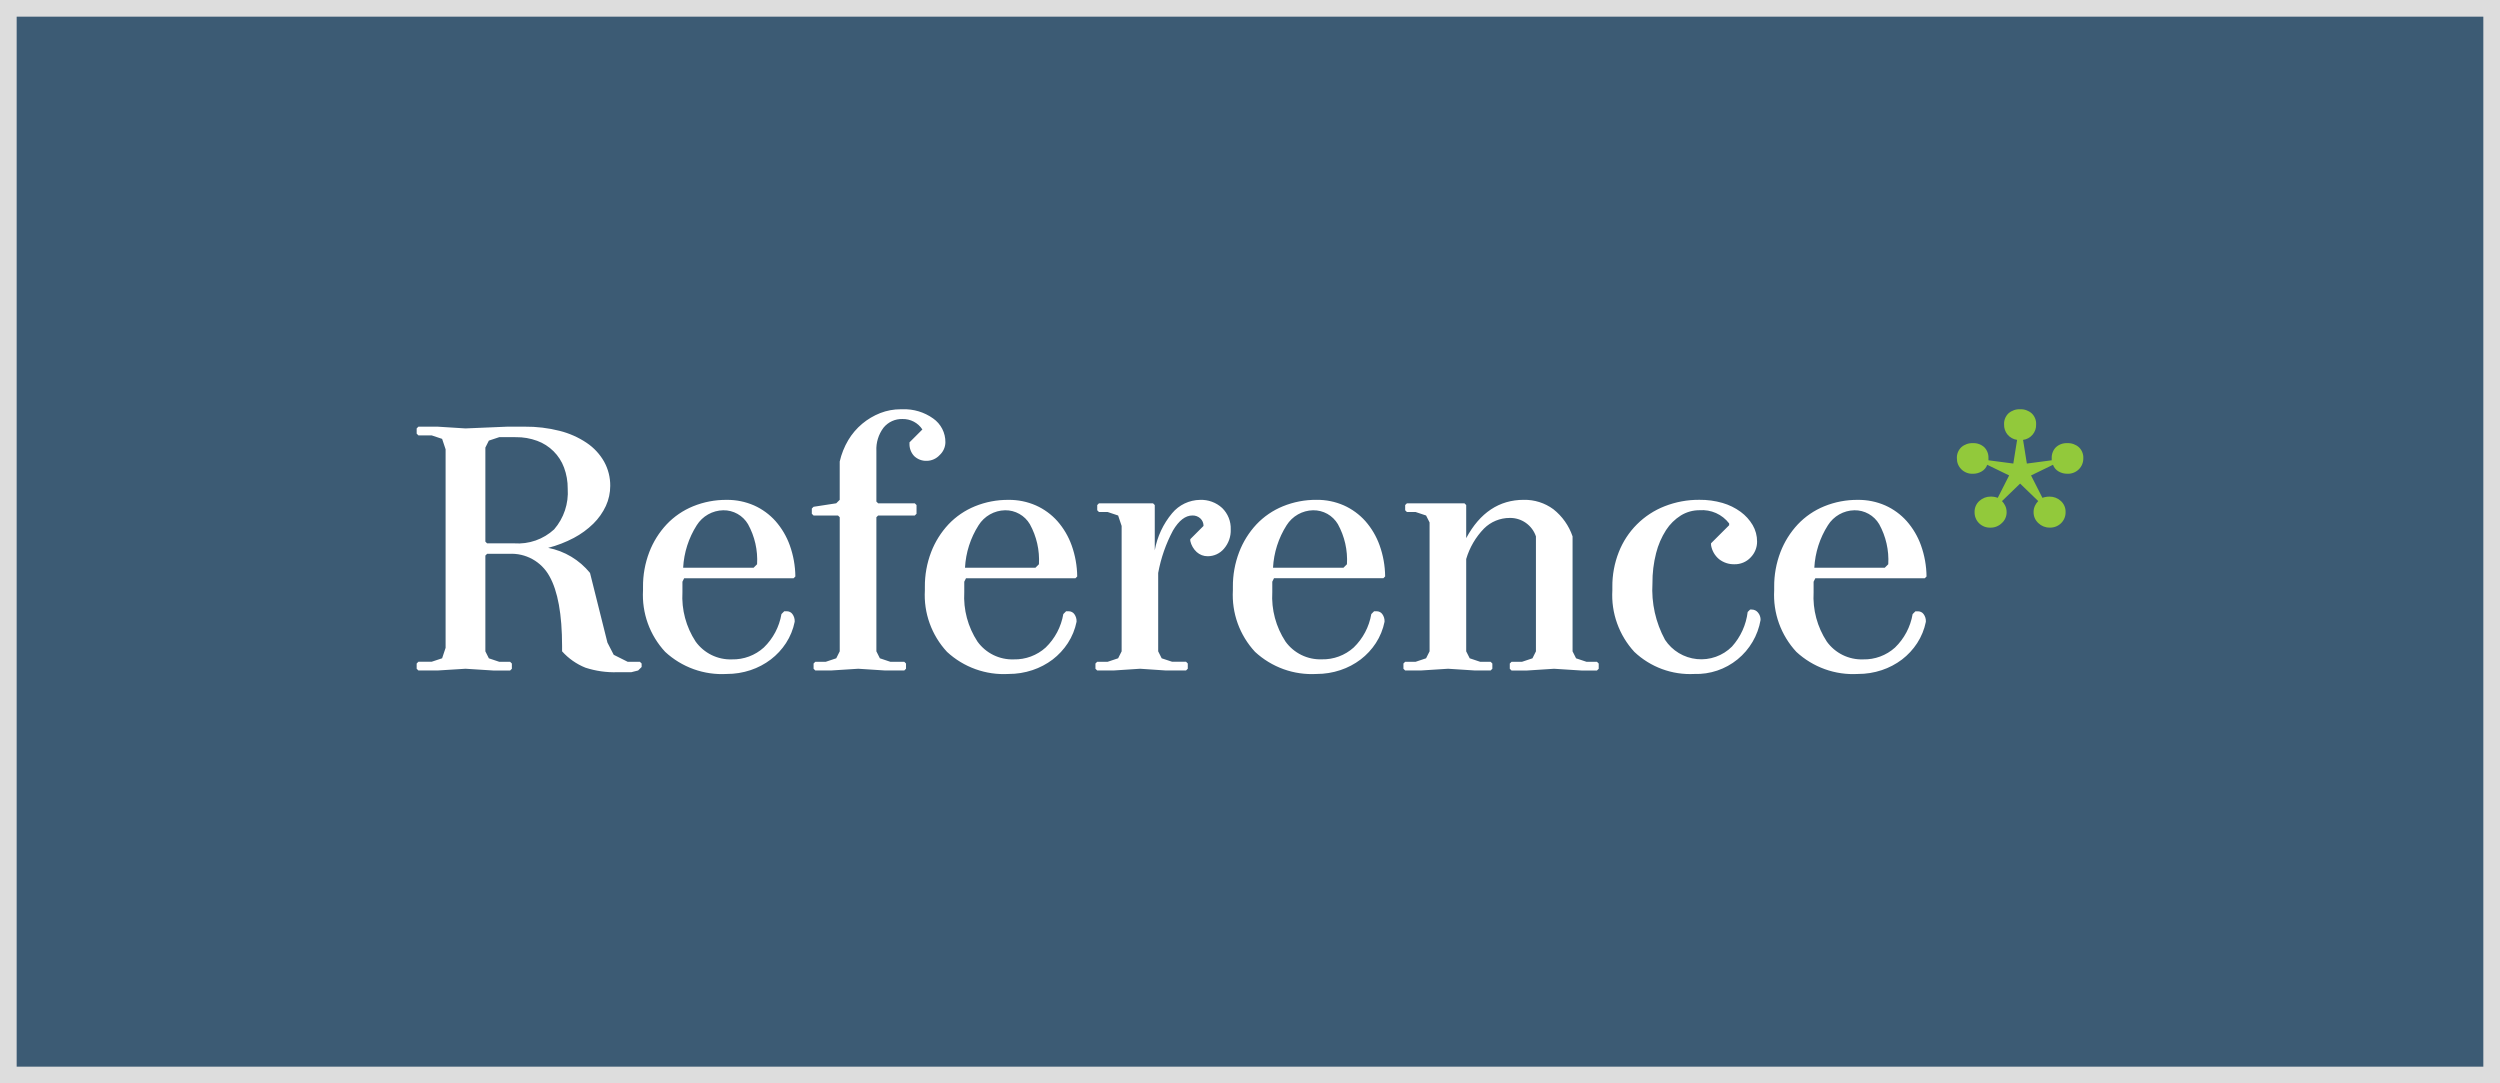
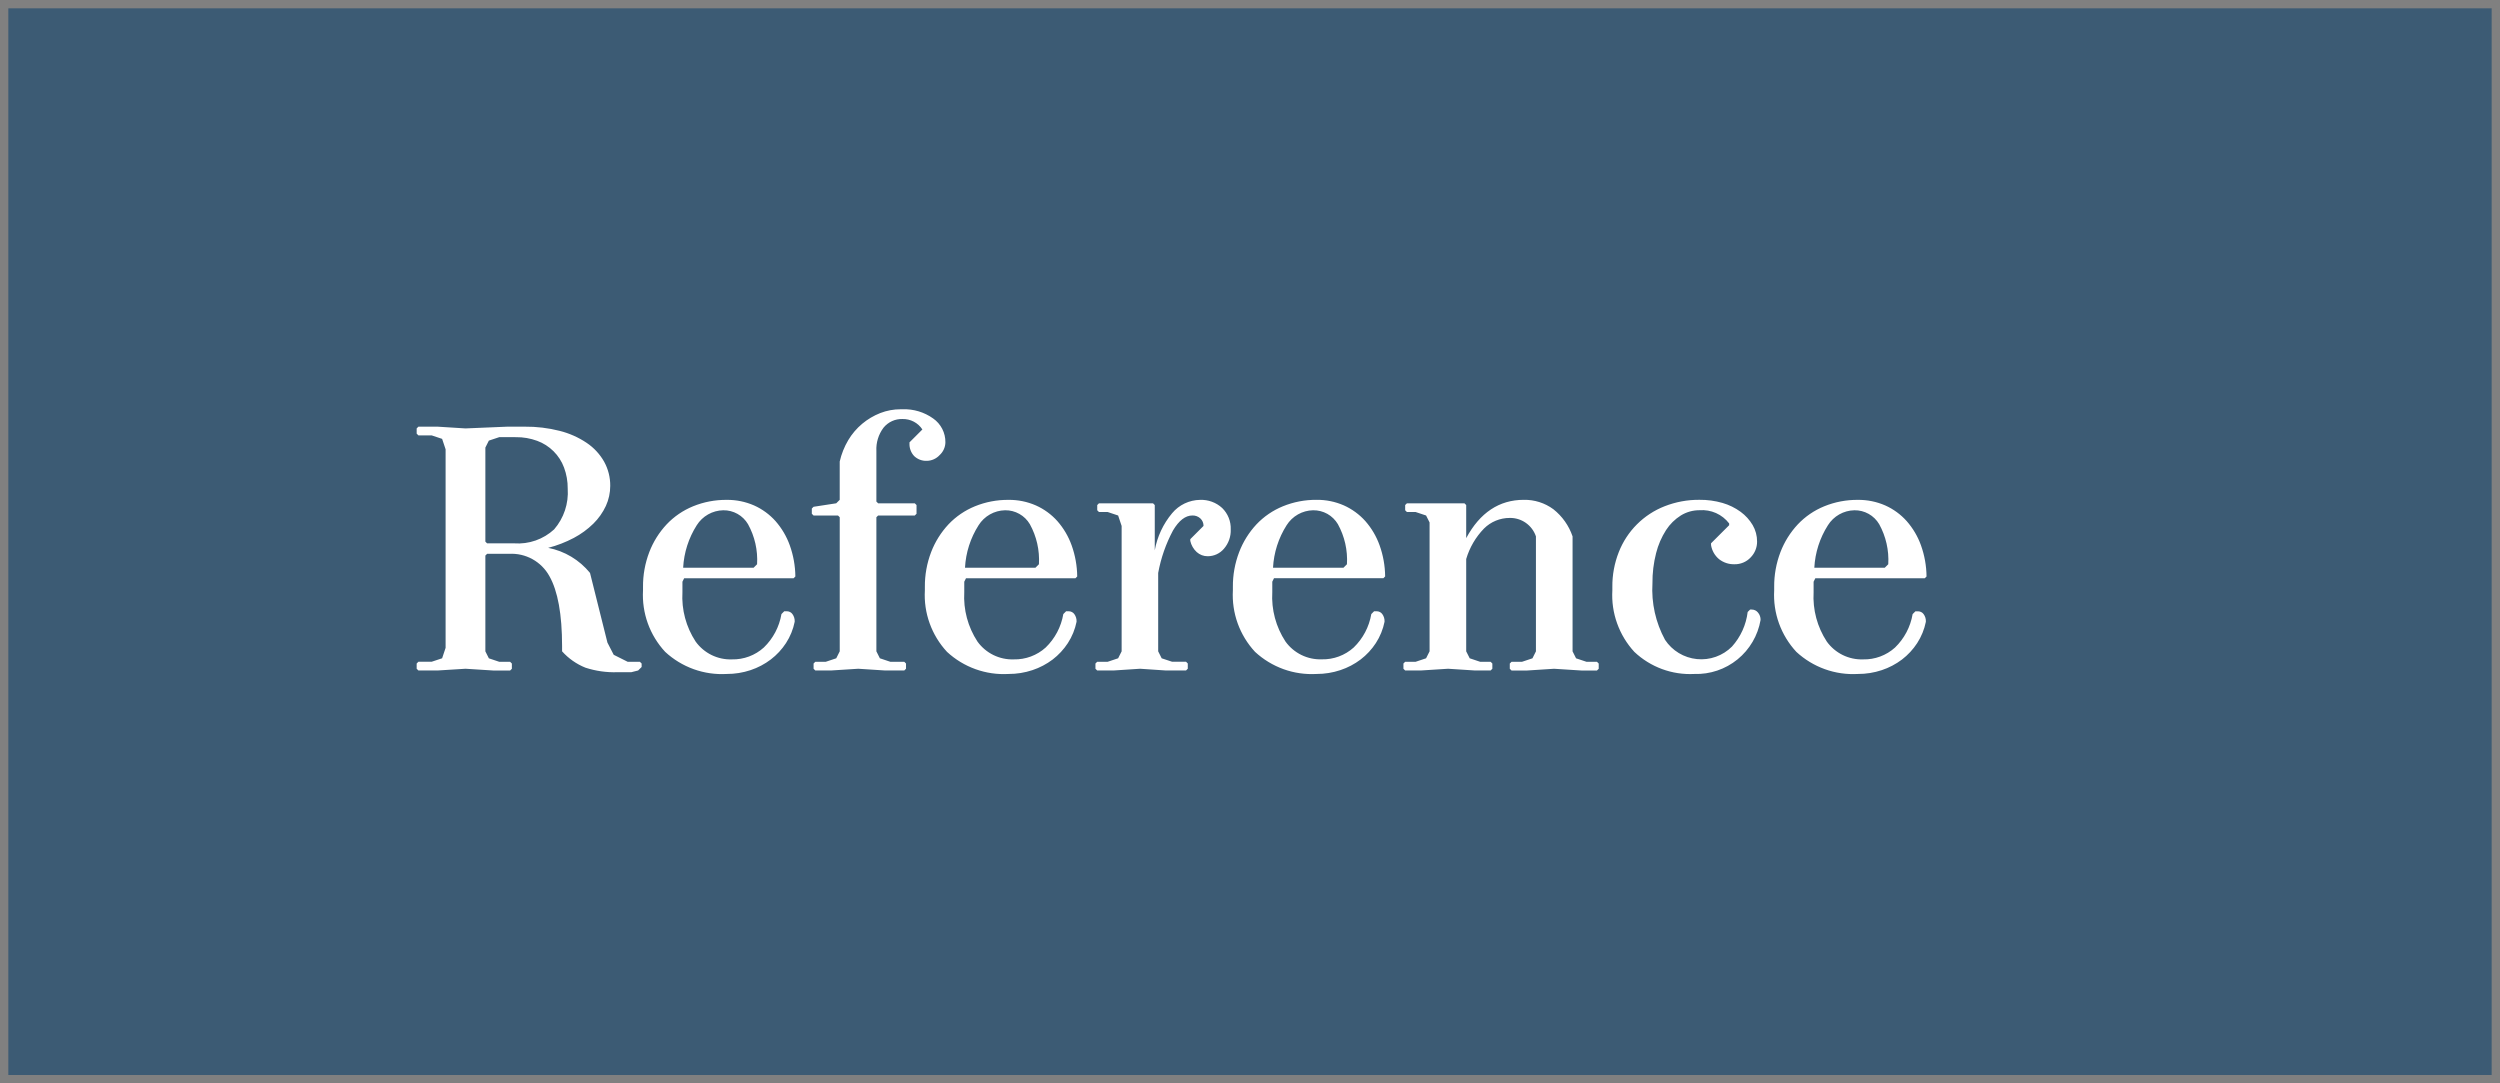
<svg xmlns="http://www.w3.org/2000/svg" width="150" height="65" viewBox="0 0 150 65" fill="none">
  <rect x="0" y="0" width="150" height="65" fill="#808080" stroke="none" />
  <rect x="0.5" y="0.5" width="149" height="64" fill="#3C5B74" />
  <path d="M111.473 40.438C110.8 40.477 110.126 40.379 109.492 40.151C108.857 39.923 108.275 39.569 107.78 39.111C107.322 38.617 106.968 38.036 106.739 37.402C106.511 36.768 106.413 36.095 106.451 35.422V35.213C106.445 34.5 106.573 33.791 106.828 33.124C107.064 32.509 107.417 31.945 107.867 31.463C108.313 30.992 108.854 30.622 109.455 30.377C110.096 30.116 110.782 29.986 111.473 29.992C112.038 29.986 112.598 30.1 113.116 30.327C113.606 30.546 114.044 30.866 114.402 31.267C114.776 31.693 115.067 32.186 115.258 32.719C115.473 33.32 115.586 33.952 115.592 34.589L115.487 34.694H108.921L108.816 34.903V35.531C108.756 36.579 109.034 37.619 109.61 38.497C109.858 38.84 110.186 39.116 110.565 39.302C110.945 39.488 111.364 39.578 111.786 39.563C112.492 39.58 113.177 39.326 113.701 38.853C114.258 38.314 114.628 37.611 114.757 36.847L114.925 36.679H115.092C115.155 36.68 115.218 36.696 115.274 36.725C115.33 36.754 115.379 36.796 115.416 36.847C115.514 36.98 115.562 37.142 115.552 37.307C115.46 37.764 115.283 38.199 115.029 38.59C114.784 38.966 114.476 39.298 114.12 39.571C113.752 39.849 113.342 40.064 112.906 40.209C112.444 40.363 111.96 40.44 111.473 40.438ZM111.264 30.616C110.945 30.622 110.633 30.707 110.356 30.864C110.079 31.021 109.845 31.244 109.676 31.514C109.188 32.279 108.907 33.158 108.859 34.064H113.086L113.296 33.854C113.345 33.018 113.156 32.185 112.751 31.451C112.599 31.193 112.381 30.98 112.12 30.833C111.859 30.686 111.563 30.611 111.264 30.616V30.616ZM101.657 40.438C100.999 40.472 100.34 40.372 99.722 40.144C99.103 39.916 98.537 39.564 98.059 39.111C97.603 38.615 97.252 38.034 97.026 37.4C96.799 36.767 96.702 36.094 96.741 35.422V35.213C96.734 34.499 96.866 33.789 97.128 33.124C97.372 32.501 97.742 31.935 98.215 31.462C98.688 30.989 99.254 30.619 99.877 30.375C100.543 30.114 101.254 29.982 101.97 29.989C102.436 29.984 102.901 30.047 103.35 30.176C103.741 30.289 104.11 30.469 104.439 30.71C104.73 30.923 104.975 31.193 105.16 31.504C105.336 31.805 105.427 32.148 105.425 32.497C105.427 32.853 105.287 33.195 105.037 33.448C104.913 33.581 104.762 33.685 104.594 33.755C104.427 33.825 104.246 33.859 104.064 33.855C103.731 33.864 103.405 33.755 103.143 33.55C102.885 33.335 102.714 33.034 102.662 32.703V32.598L103.75 31.512V31.407C103.543 31.137 103.272 30.923 102.962 30.784C102.651 30.646 102.311 30.587 101.972 30.613C101.577 30.611 101.189 30.72 100.852 30.927C100.496 31.151 100.192 31.451 99.963 31.805C99.692 32.23 99.49 32.695 99.367 33.184C99.215 33.778 99.141 34.389 99.147 35.003C99.077 36.179 99.338 37.352 99.901 38.388C100.114 38.711 100.396 38.982 100.726 39.182C101.057 39.382 101.428 39.506 101.813 39.545C102.197 39.584 102.586 39.537 102.95 39.407C103.314 39.278 103.645 39.069 103.918 38.795C104.438 38.216 104.767 37.491 104.86 36.719L105.006 36.573H105.111C105.181 36.573 105.25 36.59 105.314 36.62C105.377 36.651 105.433 36.696 105.477 36.75C105.584 36.875 105.64 37.036 105.634 37.201C105.473 38.129 104.982 38.968 104.252 39.563C103.521 40.158 102.6 40.469 101.658 40.438H101.657ZM78.995 40.438C78.321 40.476 77.647 40.379 77.013 40.151C76.379 39.922 75.797 39.569 75.302 39.111C74.844 38.617 74.49 38.036 74.261 37.402C74.033 36.768 73.935 36.095 73.973 35.422V35.213C73.967 34.5 74.095 33.791 74.35 33.124C74.585 32.509 74.937 31.945 75.386 31.463C75.832 30.992 76.373 30.622 76.974 30.377C77.614 30.116 78.299 29.985 78.99 29.99C79.555 29.983 80.115 30.097 80.632 30.324C81.122 30.544 81.561 30.864 81.919 31.264C82.294 31.69 82.584 32.183 82.775 32.717C82.99 33.317 83.103 33.949 83.109 34.587L83.005 34.691H76.441L76.337 34.901V35.528C76.276 36.577 76.555 37.617 77.131 38.495C77.378 38.837 77.706 39.113 78.085 39.299C78.464 39.485 78.883 39.574 79.305 39.56C80.012 39.577 80.697 39.323 81.222 38.85C81.779 38.311 82.149 37.608 82.278 36.844L82.445 36.676H82.613C82.676 36.677 82.738 36.693 82.795 36.722C82.851 36.751 82.9 36.793 82.937 36.844C83.034 36.977 83.082 37.139 83.073 37.304C82.981 37.761 82.804 38.196 82.55 38.587C82.305 38.963 81.997 39.295 81.64 39.568C81.273 39.846 80.863 40.061 80.427 40.206C79.965 40.361 79.481 40.439 78.993 40.438H78.995ZM78.786 30.616C78.467 30.622 78.155 30.707 77.878 30.864C77.601 31.021 77.367 31.244 77.197 31.514C76.71 32.279 76.429 33.158 76.381 34.064H80.608L80.817 33.854C80.867 33.018 80.678 32.185 80.274 31.451C80.121 31.193 79.903 30.979 79.642 30.832C79.38 30.686 79.084 30.611 78.784 30.616L78.786 30.616ZM60.514 40.438C59.84 40.477 59.166 40.379 58.532 40.151C57.897 39.923 57.315 39.569 56.82 39.111C56.362 38.617 56.008 38.036 55.78 37.402C55.551 36.768 55.453 36.095 55.492 35.422V35.213C55.486 34.5 55.614 33.791 55.869 33.124C56.105 32.509 56.458 31.945 56.907 31.463C57.353 30.992 57.895 30.622 58.495 30.377C59.136 30.116 59.822 29.986 60.514 29.992C61.079 29.986 61.639 30.1 62.156 30.327C62.646 30.546 63.085 30.866 63.443 31.267C63.817 31.693 64.107 32.186 64.298 32.719C64.513 33.319 64.626 33.952 64.633 34.589L64.528 34.694H57.961L57.856 34.903V35.531C57.796 36.579 58.074 37.619 58.65 38.497C58.898 38.84 59.226 39.116 59.605 39.302C59.985 39.488 60.404 39.578 60.826 39.563C61.533 39.579 62.218 39.324 62.742 38.85C63.299 38.311 63.669 37.608 63.799 36.844L63.966 36.676H64.133C64.197 36.677 64.259 36.693 64.315 36.722C64.372 36.751 64.421 36.793 64.458 36.844C64.555 36.977 64.603 37.139 64.594 37.304C64.502 37.761 64.324 38.196 64.071 38.587C63.825 38.964 63.517 39.297 63.16 39.571C62.793 39.848 62.383 40.063 61.947 40.208C61.485 40.362 61.001 40.44 60.514 40.438ZM60.304 30.616C59.986 30.622 59.674 30.707 59.396 30.864C59.119 31.021 58.885 31.244 58.716 31.514C58.228 32.279 57.947 33.158 57.9 34.064H62.126L62.336 33.854C62.385 33.018 62.196 32.185 61.791 31.451C61.639 31.193 61.422 30.98 61.16 30.833C60.899 30.686 60.604 30.611 60.304 30.616V30.616ZM43.603 40.438C42.93 40.477 42.256 40.379 41.621 40.151C40.987 39.923 40.405 39.569 39.91 39.111C39.452 38.617 39.097 38.036 38.869 37.402C38.641 36.768 38.543 36.095 38.581 35.422V35.213C38.575 34.5 38.703 33.791 38.958 33.124C39.194 32.509 39.547 31.945 39.997 31.463C40.443 30.992 40.984 30.622 41.585 30.377C42.226 30.116 42.912 29.986 43.603 29.992C44.168 29.986 44.728 30.1 45.246 30.327C45.736 30.546 46.174 30.866 46.532 31.267C46.906 31.693 47.196 32.186 47.387 32.719C47.602 33.32 47.715 33.952 47.722 34.589L47.617 34.694H41.05L40.946 34.903V35.531C40.885 36.579 41.164 37.619 41.74 38.497C41.988 38.84 42.316 39.116 42.695 39.302C43.074 39.488 43.494 39.578 43.916 39.563C44.622 39.579 45.307 39.324 45.83 38.85C46.388 38.311 46.758 37.608 46.887 36.844L47.054 36.676H47.222C47.285 36.677 47.347 36.693 47.404 36.722C47.46 36.751 47.509 36.793 47.546 36.844C47.643 36.977 47.691 37.139 47.682 37.304C47.59 37.761 47.413 38.196 47.159 38.587C46.914 38.963 46.606 39.295 46.249 39.568C45.883 39.846 45.473 40.062 45.036 40.208C44.574 40.362 44.09 40.44 43.603 40.438ZM43.394 30.616C43.075 30.622 42.763 30.707 42.486 30.864C42.209 31.021 41.975 31.244 41.805 31.514C41.318 32.279 41.037 33.158 40.989 34.064H45.216L45.425 33.854C45.475 33.018 45.286 32.185 44.881 31.451C44.729 31.193 44.511 30.98 44.25 30.833C43.989 30.686 43.693 30.611 43.394 30.616V30.616ZM37.868 40.333H37.031C36.385 40.353 35.741 40.261 35.127 40.061C34.59 39.846 34.111 39.51 33.725 39.08V38.766C33.725 36.866 33.468 35.453 32.962 34.565C32.726 34.138 32.373 33.785 31.946 33.549C31.518 33.313 31.032 33.202 30.544 33.23H29.227L29.122 33.334V39.081L29.332 39.499L29.959 39.709H30.608L30.712 39.813V40.127L30.608 40.231H29.603L27.932 40.125L26.258 40.229H25.105L25 40.125V39.811L25.105 39.705H25.899L26.527 39.497L26.736 38.871V26.959L26.527 26.332L25.9 26.123H25.105L25 26.019V25.705L25.105 25.6H26.255L27.929 25.705L30.44 25.6H31.486C32.191 25.593 32.895 25.678 33.578 25.851C34.157 25.996 34.706 26.24 35.201 26.572C35.633 26.862 35.991 27.248 36.248 27.701C36.493 28.145 36.619 28.645 36.614 29.153C36.615 29.568 36.525 29.978 36.353 30.355C36.168 30.752 35.913 31.113 35.6 31.421C35.252 31.761 34.858 32.049 34.428 32.276C33.94 32.533 33.424 32.733 32.89 32.871C33.877 33.063 34.766 33.596 35.401 34.376L36.446 38.556L36.823 39.288L37.66 39.707H38.393L38.498 39.811V40.02L38.288 40.229L37.87 40.334L37.868 40.333ZM29.959 26.228L29.331 26.437L29.122 26.855V32.497L29.226 32.601H30.858C31.292 32.632 31.728 32.573 32.139 32.429C32.549 32.285 32.926 32.059 33.247 31.764C33.831 31.089 34.124 30.211 34.063 29.32C34.067 28.889 33.993 28.46 33.843 28.056C33.707 27.687 33.492 27.352 33.213 27.075C32.934 26.797 32.599 26.584 32.229 26.449C31.824 26.3 31.395 26.226 30.963 26.23L29.959 26.228ZM89.437 40.229H88.495L86.884 40.125L85.252 40.229H84.31L84.206 40.125V39.811L84.31 39.707H84.938L85.565 39.497L85.775 39.08V31.347L85.565 30.93L84.938 30.721H84.415L84.31 30.616V30.303L84.415 30.198H87.867L87.972 30.303V32.289C88.791 30.762 89.953 29.99 91.425 29.99C92.064 29.977 92.689 30.175 93.203 30.554C93.736 30.975 94.136 31.541 94.354 32.184V39.081L94.564 39.499L95.191 39.708H95.818L95.923 39.813V40.126L95.818 40.23H94.876L93.244 40.126L91.633 40.23H90.692L90.587 40.126V39.813L90.692 39.708H91.319L91.947 39.499L92.156 39.081V32.183C92.045 31.856 91.834 31.573 91.552 31.374C91.27 31.175 90.932 31.07 90.587 31.076C90.007 31.074 89.45 31.304 89.039 31.713C88.541 32.227 88.174 32.855 87.972 33.541V39.08L88.182 39.497L88.809 39.707H89.437L89.541 39.811V40.125L89.437 40.229ZM71.166 40.229H69.952L68.404 40.125L66.816 40.229H65.832L65.727 40.125V39.811L65.832 39.707H66.46L67.088 39.497L67.298 39.08V31.557L67.088 30.93L66.461 30.721H65.938L65.834 30.616V30.303L65.938 30.198H69.181L69.286 30.303V33.019C69.433 32.2 69.792 31.433 70.326 30.794C70.531 30.547 70.787 30.348 71.076 30.209C71.366 30.071 71.682 29.997 72.003 29.992C72.245 29.983 72.488 30.021 72.716 30.105C72.944 30.188 73.153 30.316 73.331 30.481C73.501 30.647 73.635 30.847 73.723 31.068C73.811 31.289 73.853 31.526 73.844 31.764C73.861 32.189 73.715 32.604 73.436 32.925C73.316 33.066 73.167 33.179 72.999 33.257C72.831 33.334 72.648 33.374 72.463 33.374C72.219 33.377 71.984 33.287 71.803 33.124C71.609 32.946 71.474 32.712 71.417 32.455V32.35L72.211 31.556C72.213 31.472 72.198 31.389 72.165 31.311C72.133 31.234 72.084 31.164 72.023 31.107C71.892 30.986 71.719 30.922 71.541 30.929C71.125 30.929 70.734 31.231 70.381 31.827C69.954 32.626 69.654 33.486 69.491 34.377V39.08L69.701 39.498L70.326 39.705H71.163L71.267 39.809V40.123L71.163 40.227L71.166 40.229ZM54.255 40.229H53.104L51.494 40.125L49.861 40.229H48.919L48.815 40.125V39.811L48.919 39.707H49.547L50.175 39.497L50.384 39.08V31.034L50.279 30.93H48.813L48.709 30.825V30.512L48.813 30.407L50.173 30.198L50.383 29.989V27.691C50.486 27.239 50.659 26.806 50.895 26.408C51.117 26.036 51.4 25.704 51.732 25.426C52.055 25.156 52.42 24.94 52.812 24.785C53.205 24.632 53.624 24.554 54.046 24.556H54.151C54.809 24.532 55.456 24.726 55.991 25.109C56.221 25.27 56.407 25.485 56.535 25.734C56.663 25.983 56.728 26.26 56.724 26.54C56.722 26.685 56.69 26.827 56.63 26.958C56.571 27.09 56.485 27.207 56.379 27.305C56.281 27.411 56.163 27.496 56.032 27.555C55.901 27.615 55.759 27.647 55.615 27.65C55.475 27.656 55.336 27.635 55.204 27.586C55.073 27.537 54.953 27.462 54.852 27.366C54.755 27.264 54.681 27.144 54.633 27.013C54.584 26.882 54.563 26.742 54.569 26.603V26.542L55.343 25.768C55.214 25.571 55.037 25.41 54.828 25.3C54.62 25.191 54.386 25.136 54.151 25.141C53.933 25.134 53.717 25.177 53.519 25.268C53.321 25.358 53.147 25.494 53.01 25.663C52.708 26.066 52.557 26.561 52.583 27.063V30.094L52.688 30.198H54.887L54.992 30.303V30.826L54.887 30.93H52.688L52.583 31.035V39.08L52.792 39.497L53.42 39.707H54.257L54.361 39.811V40.125L54.257 40.229H54.255Z" fill="white" />
-   <path d="M124.998 27.495C125.001 27.617 124.979 27.739 124.933 27.853C124.888 27.966 124.819 28.07 124.733 28.156C124.642 28.246 124.533 28.317 124.413 28.363C124.294 28.41 124.166 28.431 124.038 28.425C123.857 28.426 123.679 28.38 123.522 28.291C123.363 28.202 123.241 28.059 123.18 27.887L121.863 28.526L122.545 29.87C122.682 29.821 122.826 29.796 122.972 29.797C123.221 29.794 123.461 29.886 123.644 30.053C123.739 30.137 123.815 30.241 123.865 30.357C123.915 30.473 123.939 30.599 123.935 30.725C123.938 30.848 123.916 30.97 123.87 31.083C123.824 31.197 123.756 31.3 123.669 31.387C123.578 31.477 123.469 31.548 123.35 31.594C123.23 31.64 123.102 31.662 122.974 31.656C122.723 31.658 122.482 31.561 122.302 31.387C122.21 31.304 122.136 31.202 122.086 31.087C122.037 30.973 122.013 30.85 122.015 30.725C122.012 30.59 122.043 30.455 122.104 30.333C122.152 30.234 122.216 30.143 122.293 30.064L121.206 29.015L120.119 30.066C120.196 30.145 120.26 30.236 120.308 30.336C120.369 30.457 120.399 30.592 120.397 30.728C120.399 30.853 120.374 30.976 120.324 31.09C120.273 31.205 120.199 31.307 120.106 31.389C119.926 31.564 119.685 31.66 119.434 31.659C119.306 31.664 119.178 31.643 119.058 31.597C118.939 31.55 118.83 31.48 118.739 31.389C118.652 31.302 118.584 31.199 118.539 31.084C118.493 30.97 118.472 30.848 118.475 30.725C118.471 30.599 118.495 30.473 118.545 30.357C118.595 30.241 118.671 30.137 118.766 30.053C118.949 29.886 119.189 29.794 119.438 29.796C119.584 29.793 119.729 29.818 119.865 29.87L120.548 28.526L119.234 27.887C119.173 28.059 119.052 28.202 118.892 28.291C118.734 28.381 118.556 28.427 118.374 28.426C118.246 28.431 118.118 28.41 117.999 28.364C117.879 28.317 117.77 28.247 117.679 28.156C117.592 28.07 117.524 27.966 117.478 27.853C117.433 27.739 117.411 27.617 117.413 27.495C117.408 27.372 117.428 27.249 117.474 27.135C117.52 27.021 117.59 26.918 117.679 26.834C117.87 26.665 118.12 26.578 118.374 26.589C118.498 26.583 118.623 26.601 118.74 26.643C118.857 26.685 118.965 26.75 119.057 26.834C119.142 26.92 119.208 27.024 119.251 27.138C119.294 27.252 119.313 27.373 119.307 27.495V27.617L120.799 27.813L121.026 26.392C120.803 26.362 120.6 26.251 120.455 26.079C120.311 25.907 120.236 25.687 120.245 25.462C120.239 25.339 120.26 25.216 120.306 25.102C120.351 24.988 120.421 24.885 120.51 24.8C120.702 24.632 120.951 24.544 121.206 24.556C121.46 24.544 121.71 24.632 121.901 24.8C121.991 24.885 122.061 24.988 122.106 25.102C122.152 25.216 122.173 25.339 122.167 25.462C122.177 25.687 122.102 25.907 121.957 26.079C121.812 26.252 121.607 26.364 121.384 26.393L121.611 27.814L123.103 27.617V27.495C123.097 27.373 123.116 27.252 123.16 27.138C123.203 27.024 123.27 26.92 123.356 26.834C123.448 26.75 123.555 26.685 123.672 26.643C123.79 26.601 123.914 26.583 124.038 26.589C124.293 26.578 124.542 26.665 124.733 26.834C124.823 26.918 124.893 27.021 124.938 27.135C124.984 27.25 125.005 27.372 124.999 27.495L124.998 27.495Z" fill="#92C93B" />
-   <rect x="0.5" y="0.5" width="149" height="64" stroke="#DDDDDD" />
</svg>